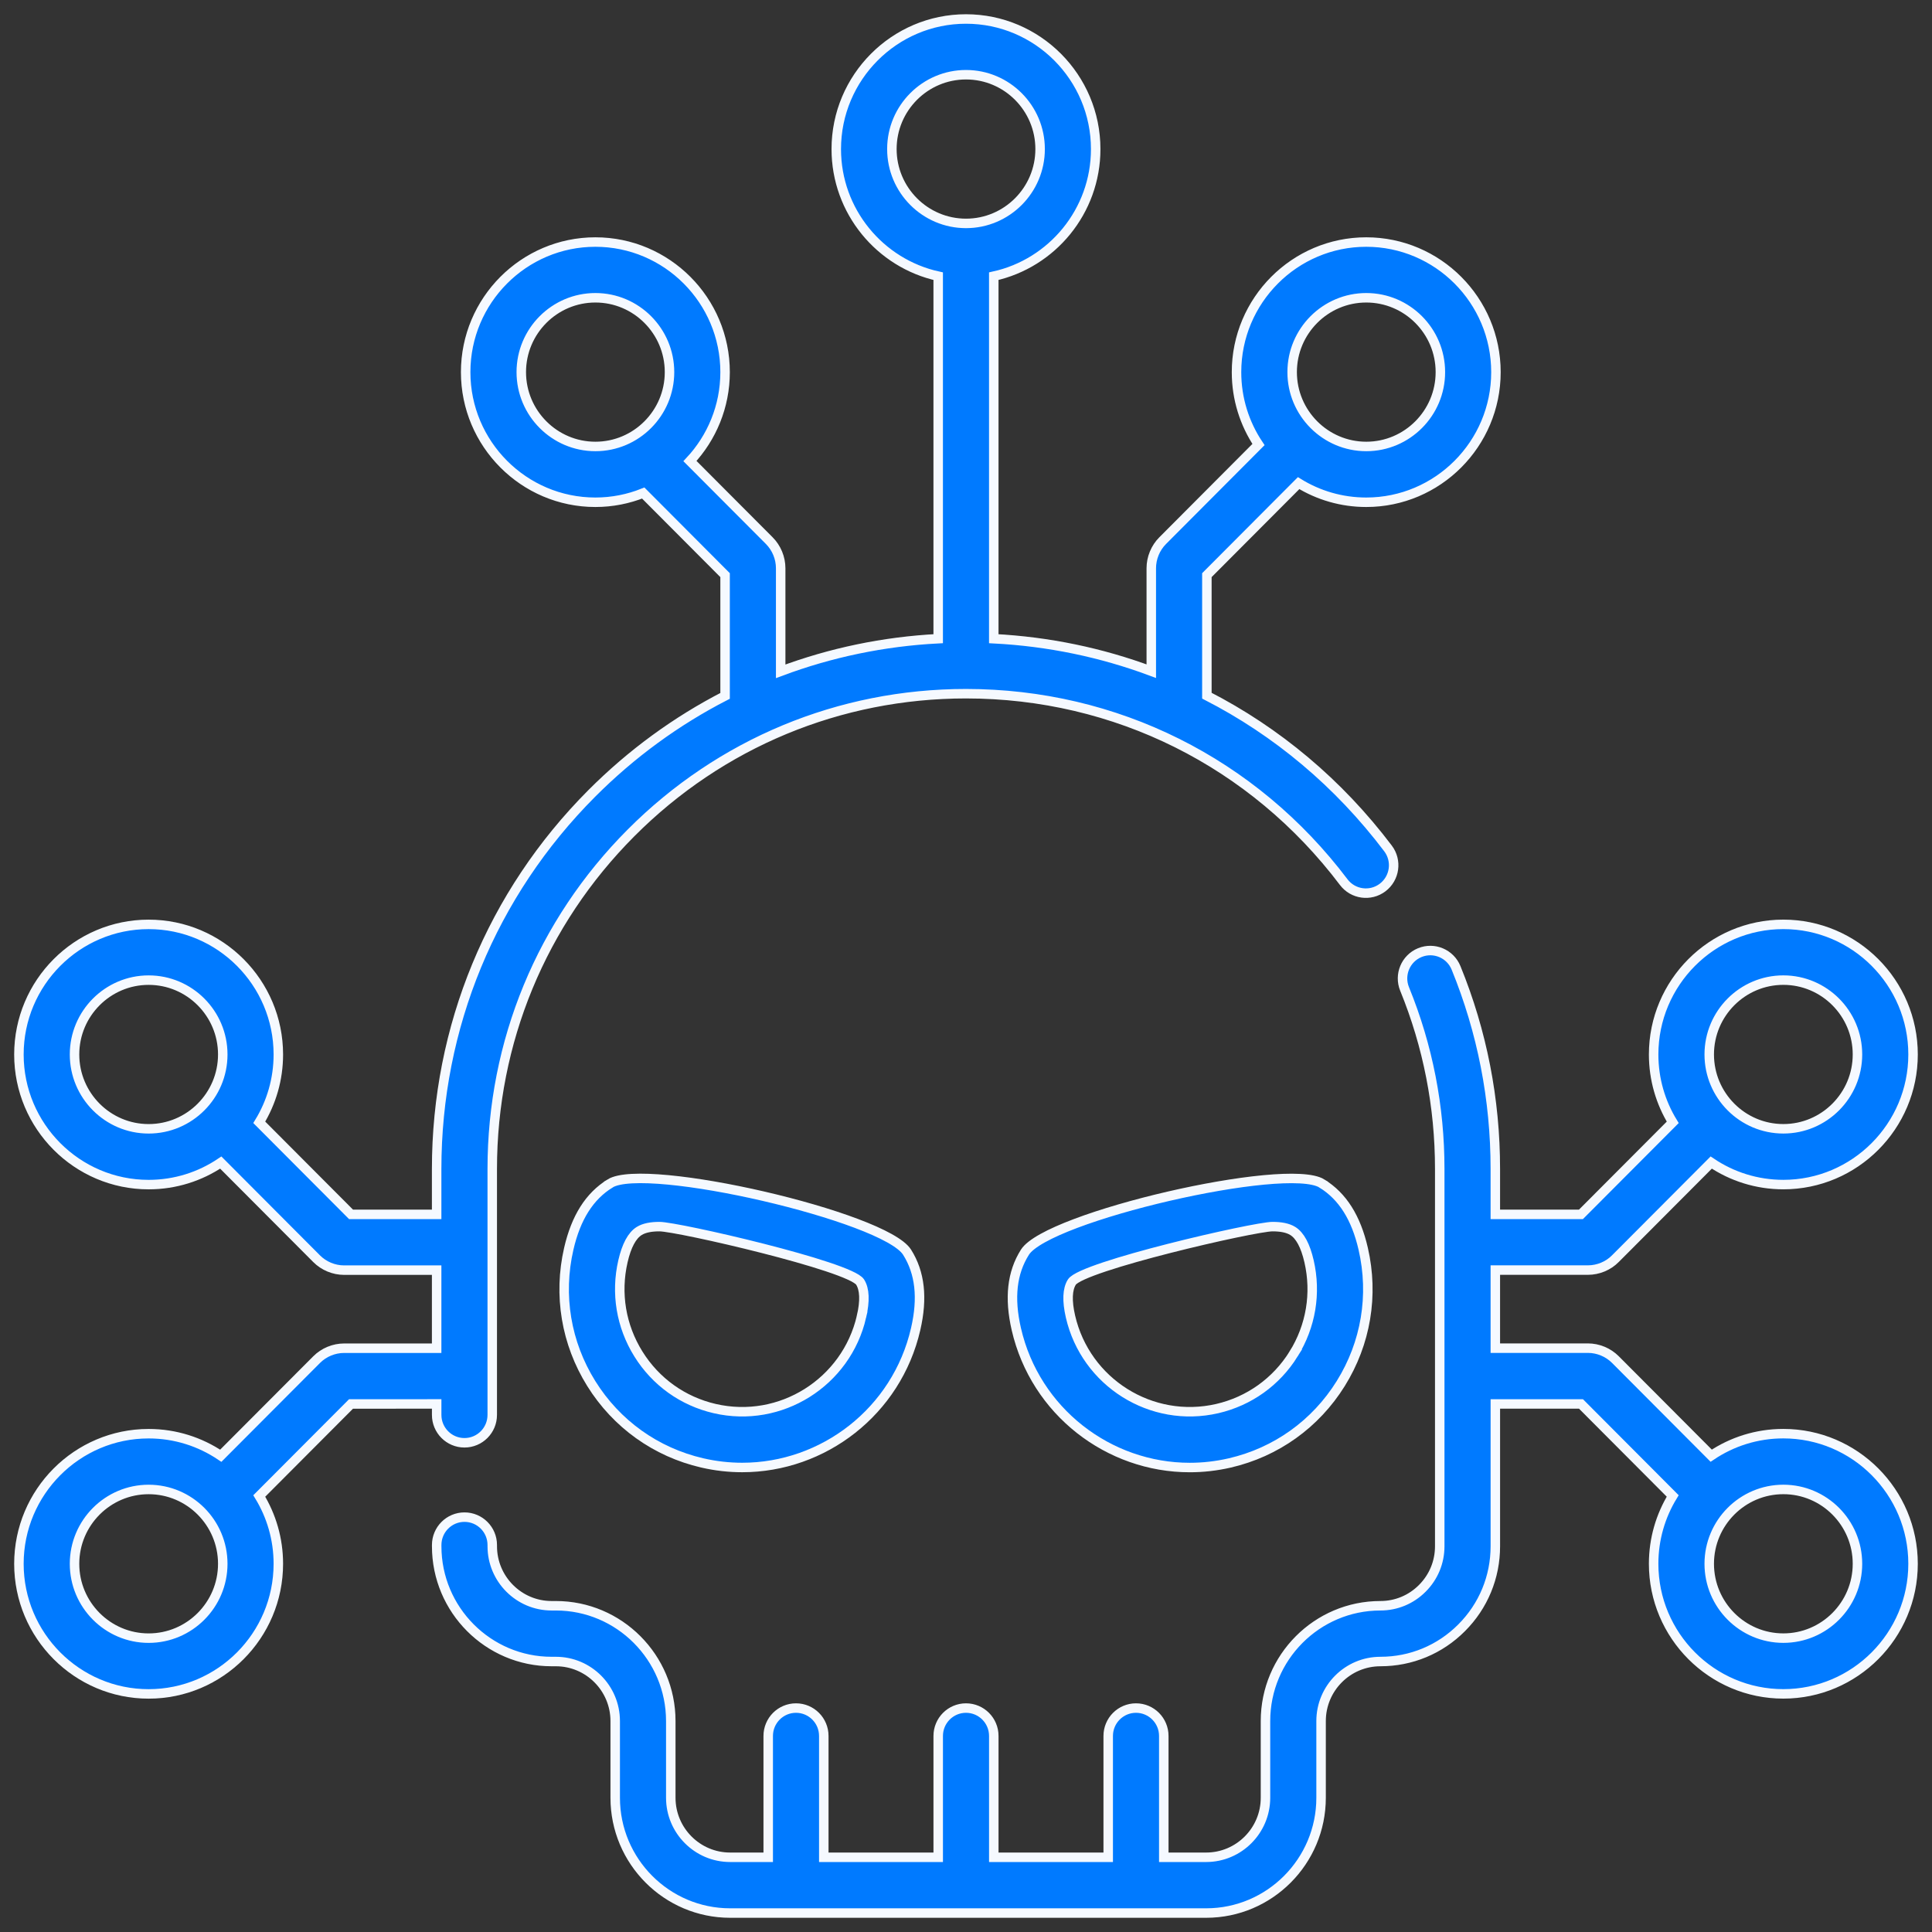
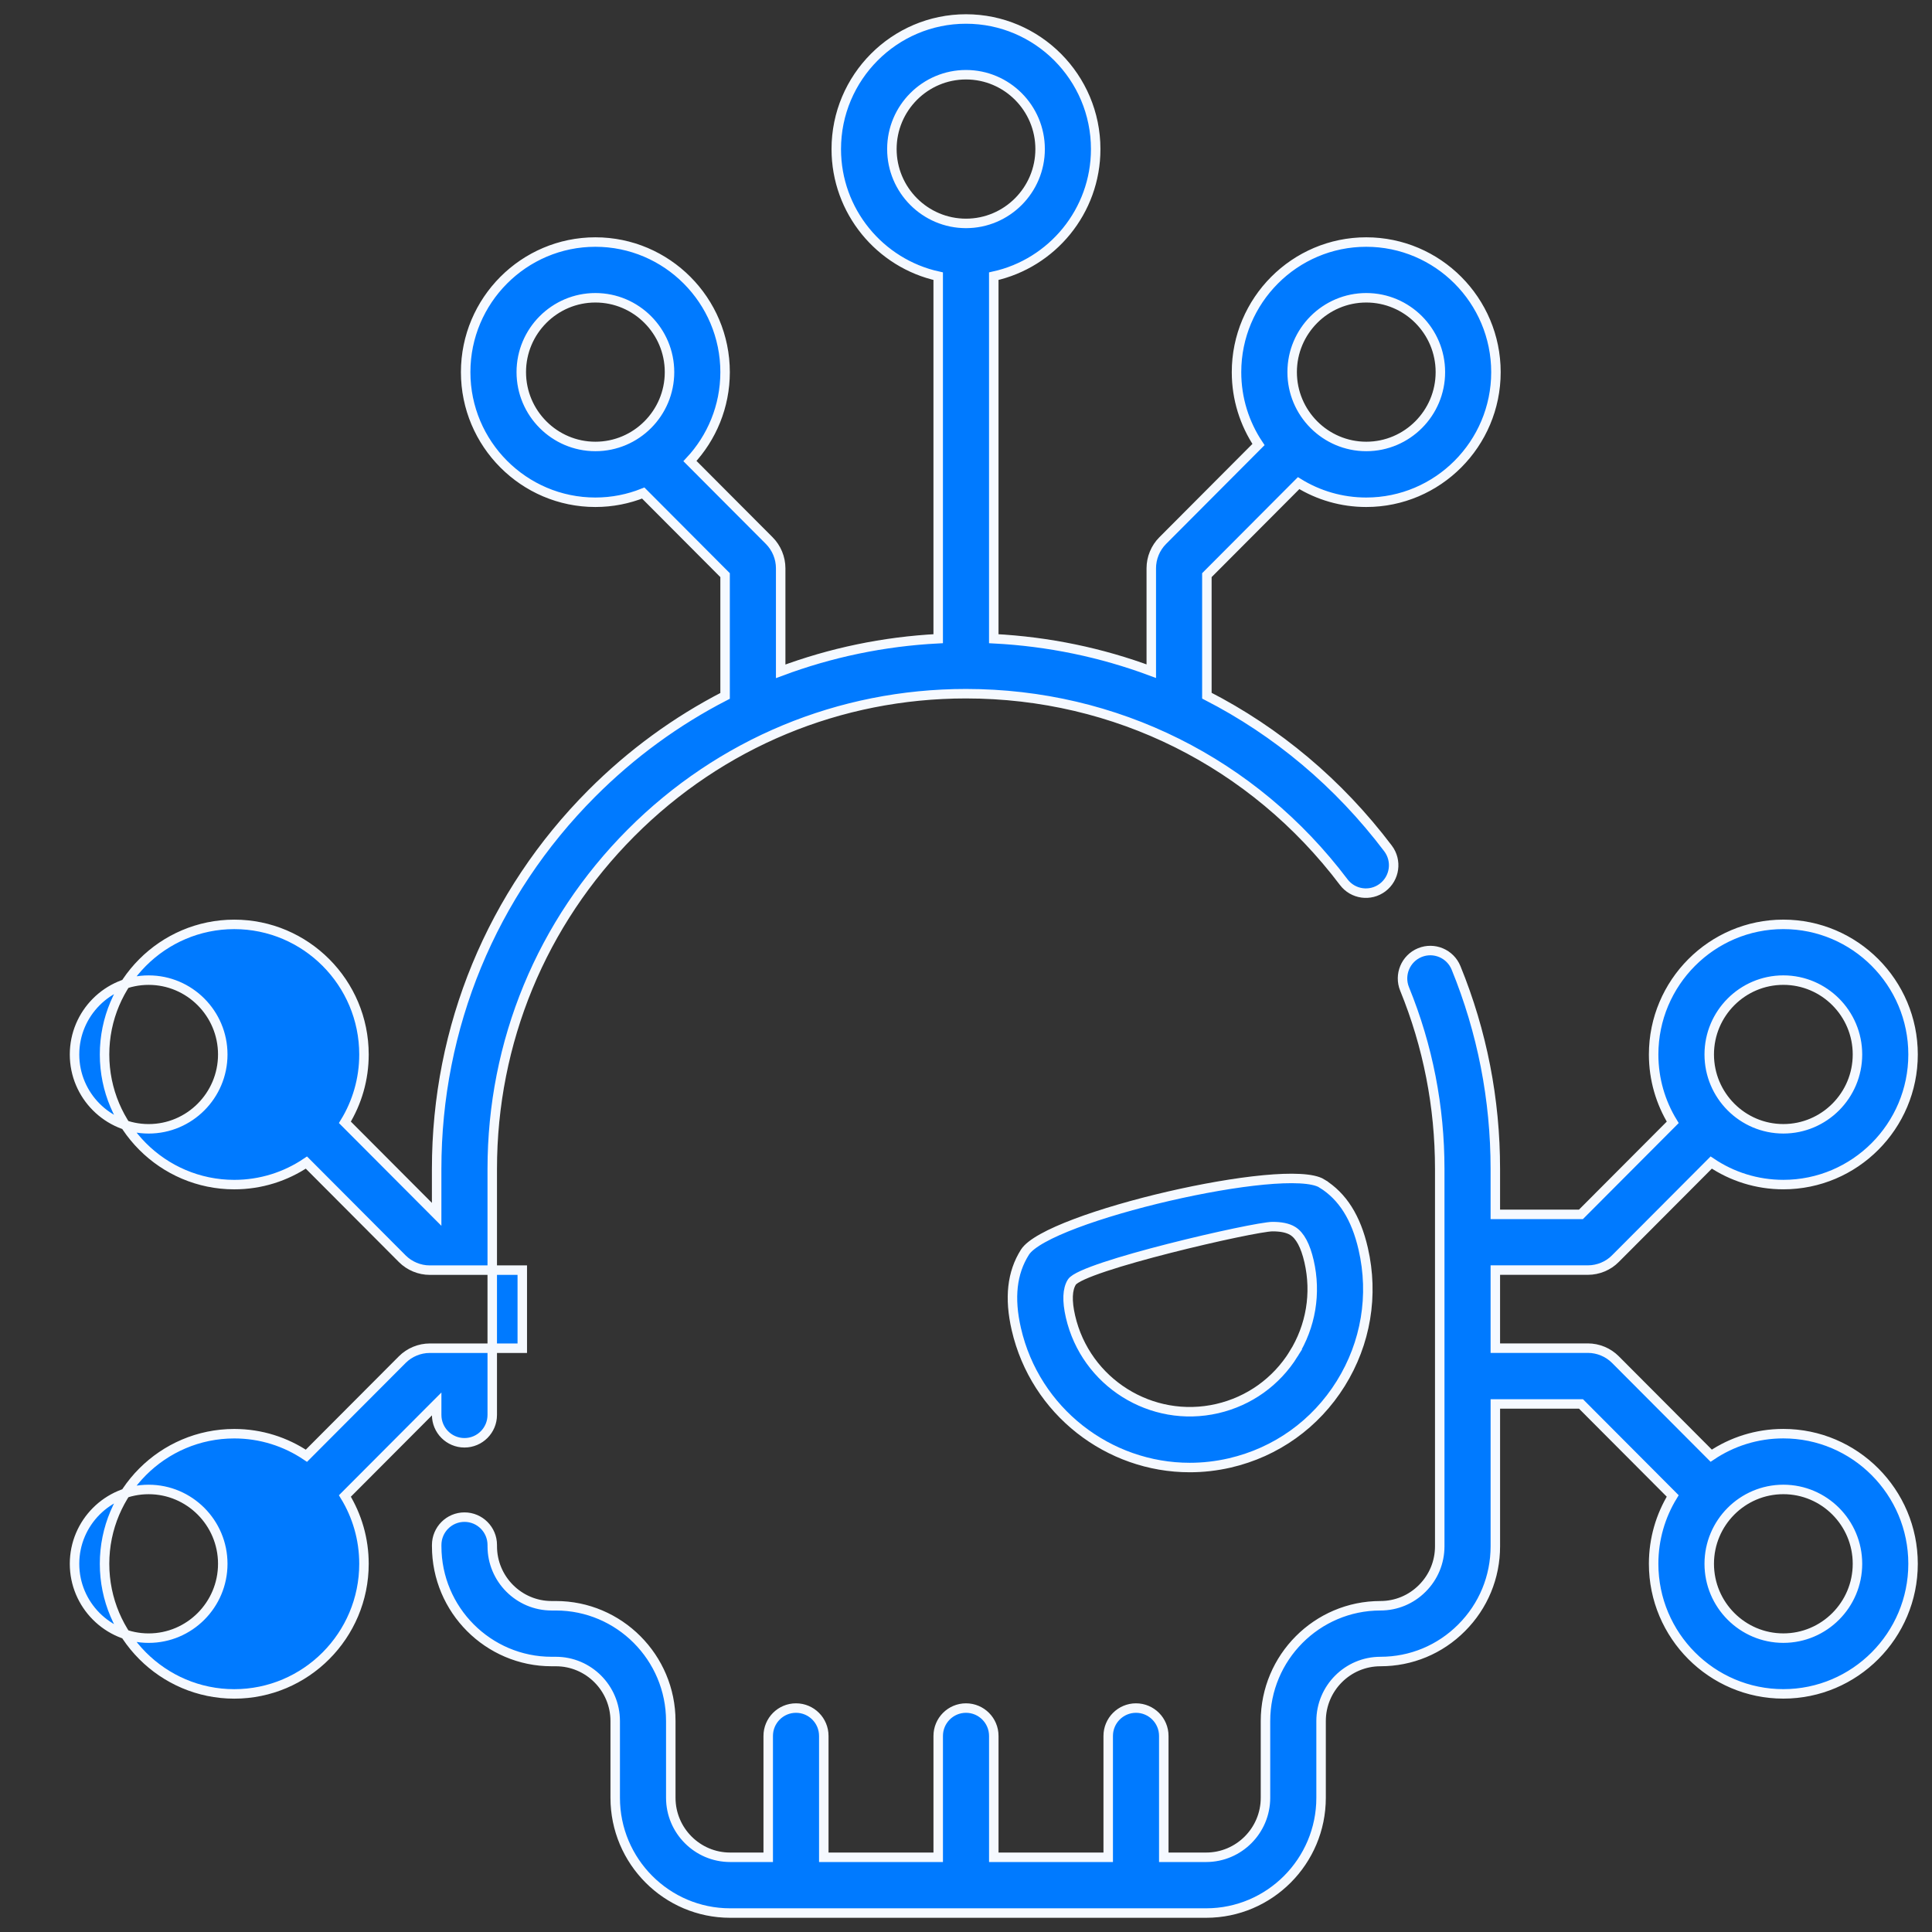
<svg xmlns="http://www.w3.org/2000/svg" xmlns:xlink="http://www.w3.org/1999/xlink" height="102" viewBox="0 0 102 102" width="102">
  <rect x="0" y="0" width="102" height="102" fill="#333333" stroke="none" />
  <defs>
-     <path id="a" d="m31.207 61.483c-1.088.673-1.8 1.8-2.179 3.446-.564 2.454-.142 4.981 1.188 7.116 1.331 2.135 3.411 3.623 5.857 4.189.708.164 1.416.242 2.113.242 4.277 0 8.156-2.954 9.157-7.31.379-1.646.23-2.973-.454-4.056-1.185-1.876-13.798-4.795-15.683-3.629zm13.277 7.023c-.801 3.483-4.279 5.664-7.751 4.86-1.682-.389-3.113-1.412-4.028-2.881-.915-1.468-1.205-3.206-.817-4.894.19-.828.48-1.367.86-1.602.263-.163.629-.23 1.068-.23.962 0 10.066 2.091 10.595 2.929.239.378.263.99.073 1.818z" />
    <path id="b" d="m68.793 61.483c-1.885-1.166-14.497 1.753-15.683 3.629-.684 1.083-.832 2.409-.454 4.056 1.002 4.355 4.879 7.31 9.157 7.31.697 0 1.406-.079 2.113-.242 2.446-.566 4.526-2.054 5.857-4.189s1.753-4.663 1.188-7.116c-.378-1.646-1.091-2.774-2.179-3.446zm-1.498 9.002c-.915 1.468-2.346 2.491-4.028 2.881-3.473.803-6.95-1.377-7.751-4.86-.19-.828-.166-1.44.073-1.818.529-.837 9.634-2.929 10.595-2.929.439 0 .804.067 1.068.23.38.235.669.774.86 1.602.388 1.687.097 3.425-.817 4.894z" />
    <path id="c" d="m93.152 74.69c-1.409 0-2.719.429-3.809 1.163l-5.057-5.073c-.383-.384-.912-.604-1.452-.604h-4.888v-4.122h4.888c.546 0 1.079-.224 1.452-.605l5.058-5.072c1.089.734 2.399 1.163 3.808 1.163 3.776 0 6.848-3.082 6.848-6.869s-3.072-6.869-6.848-6.869c-3.776 0-6.848 3.082-6.848 6.869 0 1.312.369 2.539 1.008 3.583l-4.845 4.858h-4.521v-2.398c0-3.672-.698-7.244-2.074-10.615-.307-.752-1.164-1.113-1.914-.805-.75.308-1.109 1.168-.802 1.92 1.231 3.016 1.855 6.211 1.855 9.499v19.921c0 .84-.326 1.628-.92 2.222-.59.593-1.376.92-2.213.92-3.346 0-6.067 2.73-6.067 6.086v4.051c0 1.733-1.405 3.142-3.133 3.142h-2.236v-6.406c0-.813-.657-1.472-1.467-1.472-.81 0-1.467.659-1.467 1.472v6.406h-6.041v-6.406c0-.813-.657-1.472-1.467-1.472s-1.467.659-1.467 1.472v6.406h-6.041v-6.406c0-.813-.657-1.472-1.467-1.472-.81 0-1.467.659-1.467 1.472v6.406h-2.011c-1.727 0-3.133-1.41-3.133-3.142v-4.051c0-3.356-2.722-6.086-6.067-6.086h-.225c-1.727 0-3.133-1.41-3.133-3.142v-.065c0-.813-.657-1.472-1.467-1.472-.81 0-1.467.659-1.467 1.472v.065c0 3.356 2.722 6.086 6.067 6.086h.225c1.727 0 3.133 1.41 3.133 3.142v4.051c0 3.356 2.722 6.086 6.067 6.086h25.133c3.346 0 6.067-2.73 6.067-6.086v-4.051c0-1.733 1.405-3.142 3.133-3.142 1.622 0 3.146-.634 4.288-1.782 1.147-1.148 1.779-2.677 1.779-4.304v-7.513h4.522l4.842 4.857c-.638 1.044-1.007 2.27-1.007 3.581 0 3.788 3.072 6.869 6.848 6.869s6.848-3.082 6.848-6.869-3.072-6.869-6.848-6.869zm0-23.945c2.158 0 3.913 1.761 3.913 3.925 0 2.164-1.755 3.925-3.913 3.925s-3.913-1.761-3.913-3.925c0-2.164 1.755-3.925 3.913-3.925zm0 34.74c-2.158 0-3.913-1.761-3.913-3.925 0-2.164 1.755-3.925 3.913-3.925s3.913 1.761 3.913 3.925c0 2.164-1.755 3.925-3.913 3.925z" />
-     <path id="d" d="m22.054 73.121v.579c0 .813.657 1.472 1.467 1.472.81 0 1.467-.659 1.467-1.472v-12.987c0-6.701 2.602-13.001 7.326-17.74 4.724-4.739 11.005-7.349 17.685-7.349 7.897 0 15.166 3.626 19.942 9.947.489.648 1.41.775 2.056.284.646-.491.773-1.415.283-2.062-2.605-3.447-5.874-6.174-9.563-8.065v-6.363l4.843-4.858c1.04.64 2.263 1.01 3.57 1.01 3.776 0 6.848-3.082 6.848-6.869s-3.072-6.869-6.848-6.869c-3.776 0-6.848 3.082-6.848 6.869 0 1.413.428 2.727 1.16 3.821l-5.058 5.074c-.383.384-.602.915-.602 1.457v5.435c-2.633-.982-5.429-1.566-8.316-1.714v-19.14c3.073-.676 5.381-3.426 5.381-6.709 0-3.788-3.072-6.869-6.848-6.869-3.776 0-6.848 3.082-6.848 6.869 0 3.283 2.308 6.033 5.381 6.709v19.139c-2.878.148-5.675.734-8.316 1.722v-5.442c0-.542-.22-1.073-.602-1.457l-4.188-4.201c1.149-1.229 1.855-2.88 1.855-4.694 0-3.788-3.072-6.869-6.848-6.869s-6.848 3.082-6.848 6.869 3.072 6.869 6.848 6.869c.892 0 1.744-.174 2.527-.487l4.321 4.335v6.374c-2.568 1.32-4.943 3.048-7.042 5.153-5.279 5.295-8.186 12.335-8.186 19.822v2.398h-4.521l-4.844-4.859c.638-1.043 1.007-2.27 1.007-3.581 0-3.788-3.072-6.869-6.848-6.869s-6.848 3.082-6.848 6.869 3.072 6.869 6.848 6.869c1.409 0 2.719-.429 3.809-1.163l5.059 5.075c.383.384.912.604 1.452.604h4.886v4.122h-4.886c-.54 0-1.07.22-1.452.604l-5.059 5.073c-1.09-.734-2.4-1.164-3.809-1.164-3.776 0-6.848 3.082-6.848 6.869s3.072 6.869 6.848 6.869 6.848-3.082 6.848-6.869c0-1.311-.369-2.538-1.007-3.581l4.844-4.858zm49.078-58.4c2.158 0 3.913 1.761 3.913 3.925s-1.755 3.925-3.913 3.925-3.913-1.761-3.913-3.925 1.755-3.925 3.913-3.925zm-44.611 3.925c0-2.164 1.755-3.925 3.913-3.925s3.913 1.761 3.913 3.925-1.755 3.925-3.913 3.925-3.913-1.761-3.913-3.925zm19.566-11.776c0-2.164 1.755-3.925 3.913-3.925 2.158 0 3.913 1.761 3.913 3.925 0 2.164-1.755 3.925-3.913 3.925-2.158 0-3.913-1.761-3.913-3.925zm-43.152 47.801c0-2.164 1.755-3.925 3.913-3.925s3.913 1.761 3.913 3.925c0 2.164-1.755 3.925-3.913 3.925s-3.913-1.761-3.913-3.925zm3.913 30.815c-2.158 0-3.913-1.761-3.913-3.925 0-2.164 1.755-3.925 3.913-3.925s3.913 1.761 3.913 3.925c0 2.164-1.755 3.925-3.913 3.925z" />
+     <path id="d" d="m22.054 73.121v.579c0 .813.657 1.472 1.467 1.472.81 0 1.467-.659 1.467-1.472v-12.987c0-6.701 2.602-13.001 7.326-17.74 4.724-4.739 11.005-7.349 17.685-7.349 7.897 0 15.166 3.626 19.942 9.947.489.648 1.41.775 2.056.284.646-.491.773-1.415.283-2.062-2.605-3.447-5.874-6.174-9.563-8.065v-6.363l4.843-4.858c1.04.64 2.263 1.01 3.57 1.01 3.776 0 6.848-3.082 6.848-6.869s-3.072-6.869-6.848-6.869c-3.776 0-6.848 3.082-6.848 6.869 0 1.413.428 2.727 1.16 3.821l-5.058 5.074c-.383.384-.602.915-.602 1.457v5.435c-2.633-.982-5.429-1.566-8.316-1.714v-19.14c3.073-.676 5.381-3.426 5.381-6.709 0-3.788-3.072-6.869-6.848-6.869-3.776 0-6.848 3.082-6.848 6.869 0 3.283 2.308 6.033 5.381 6.709v19.139c-2.878.148-5.675.734-8.316 1.722v-5.442c0-.542-.22-1.073-.602-1.457l-4.188-4.201c1.149-1.229 1.855-2.88 1.855-4.694 0-3.788-3.072-6.869-6.848-6.869s-6.848 3.082-6.848 6.869 3.072 6.869 6.848 6.869c.892 0 1.744-.174 2.527-.487l4.321 4.335v6.374c-2.568 1.32-4.943 3.048-7.042 5.153-5.279 5.295-8.186 12.335-8.186 19.822v2.398l-4.844-4.859c.638-1.043 1.007-2.27 1.007-3.581 0-3.788-3.072-6.869-6.848-6.869s-6.848 3.082-6.848 6.869 3.072 6.869 6.848 6.869c1.409 0 2.719-.429 3.809-1.163l5.059 5.075c.383.384.912.604 1.452.604h4.886v4.122h-4.886c-.54 0-1.07.22-1.452.604l-5.059 5.073c-1.09-.734-2.4-1.164-3.809-1.164-3.776 0-6.848 3.082-6.848 6.869s3.072 6.869 6.848 6.869 6.848-3.082 6.848-6.869c0-1.311-.369-2.538-1.007-3.581l4.844-4.858zm49.078-58.4c2.158 0 3.913 1.761 3.913 3.925s-1.755 3.925-3.913 3.925-3.913-1.761-3.913-3.925 1.755-3.925 3.913-3.925zm-44.611 3.925c0-2.164 1.755-3.925 3.913-3.925s3.913 1.761 3.913 3.925-1.755 3.925-3.913 3.925-3.913-1.761-3.913-3.925zm19.566-11.776c0-2.164 1.755-3.925 3.913-3.925 2.158 0 3.913 1.761 3.913 3.925 0 2.164-1.755 3.925-3.913 3.925-2.158 0-3.913-1.761-3.913-3.925zm-43.152 47.801c0-2.164 1.755-3.925 3.913-3.925s3.913 1.761 3.913 3.925c0 2.164-1.755 3.925-3.913 3.925s-3.913-1.761-3.913-3.925zm3.913 30.815c-2.158 0-3.913-1.761-3.913-3.925 0-2.164 1.755-3.925 3.913-3.925s3.913 1.761 3.913 3.925c0 2.164-1.755 3.925-3.913 3.925z" />
  </defs>
  <g fill="none" stroke-width=".5" transform="translate(1 1)">
    <g>
      <use fill="#007aff" stroke="#fff" xlink:href="#a" />
      <use stroke="#007aff" stroke-opacity=".04" xlink:href="#a" />
    </g>
    <g>
      <use fill="#007aff" stroke="#fff" xlink:href="#b" />
      <use stroke="#007aff" stroke-opacity=".04" xlink:href="#b" />
    </g>
    <g>
      <use fill="#007aff" stroke="#fff" xlink:href="#c" />
      <use stroke="#007aff" stroke-opacity=".04" xlink:href="#c" />
    </g>
    <g>
      <use fill="#007aff" stroke="#fff" xlink:href="#d" />
      <use stroke="#007aff" stroke-opacity=".04" xlink:href="#d" />
    </g>
  </g>
</svg>